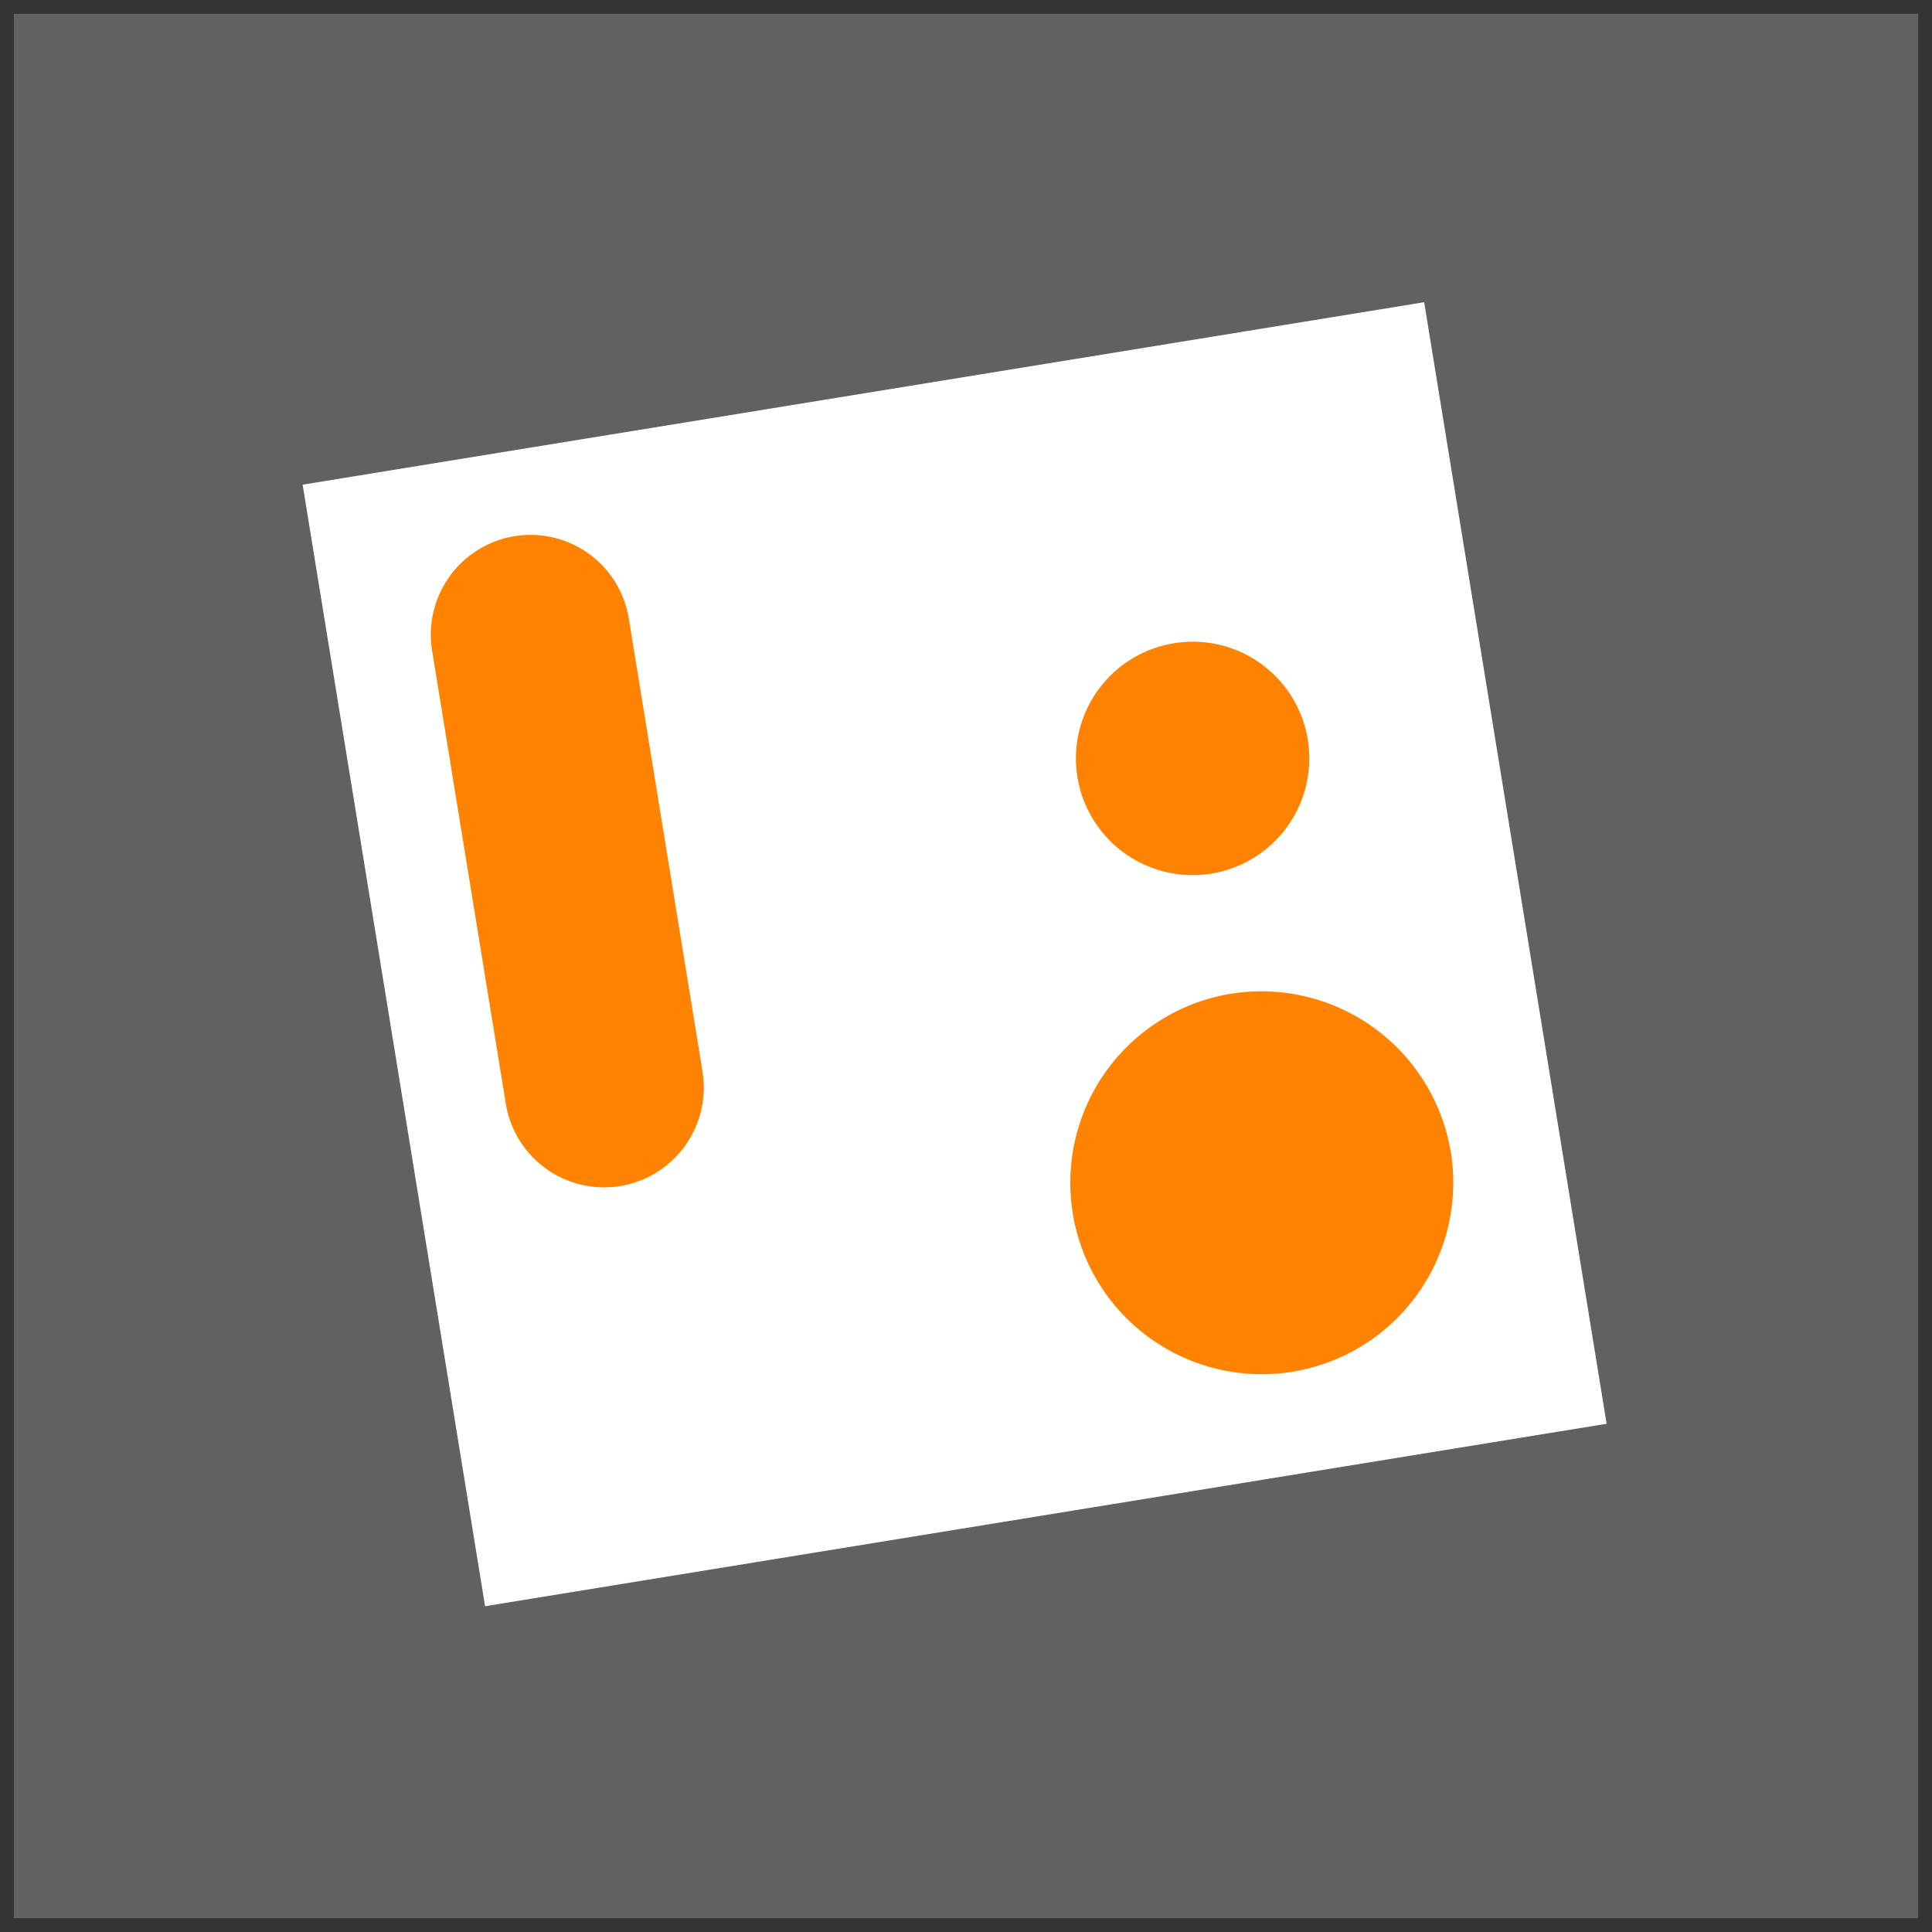
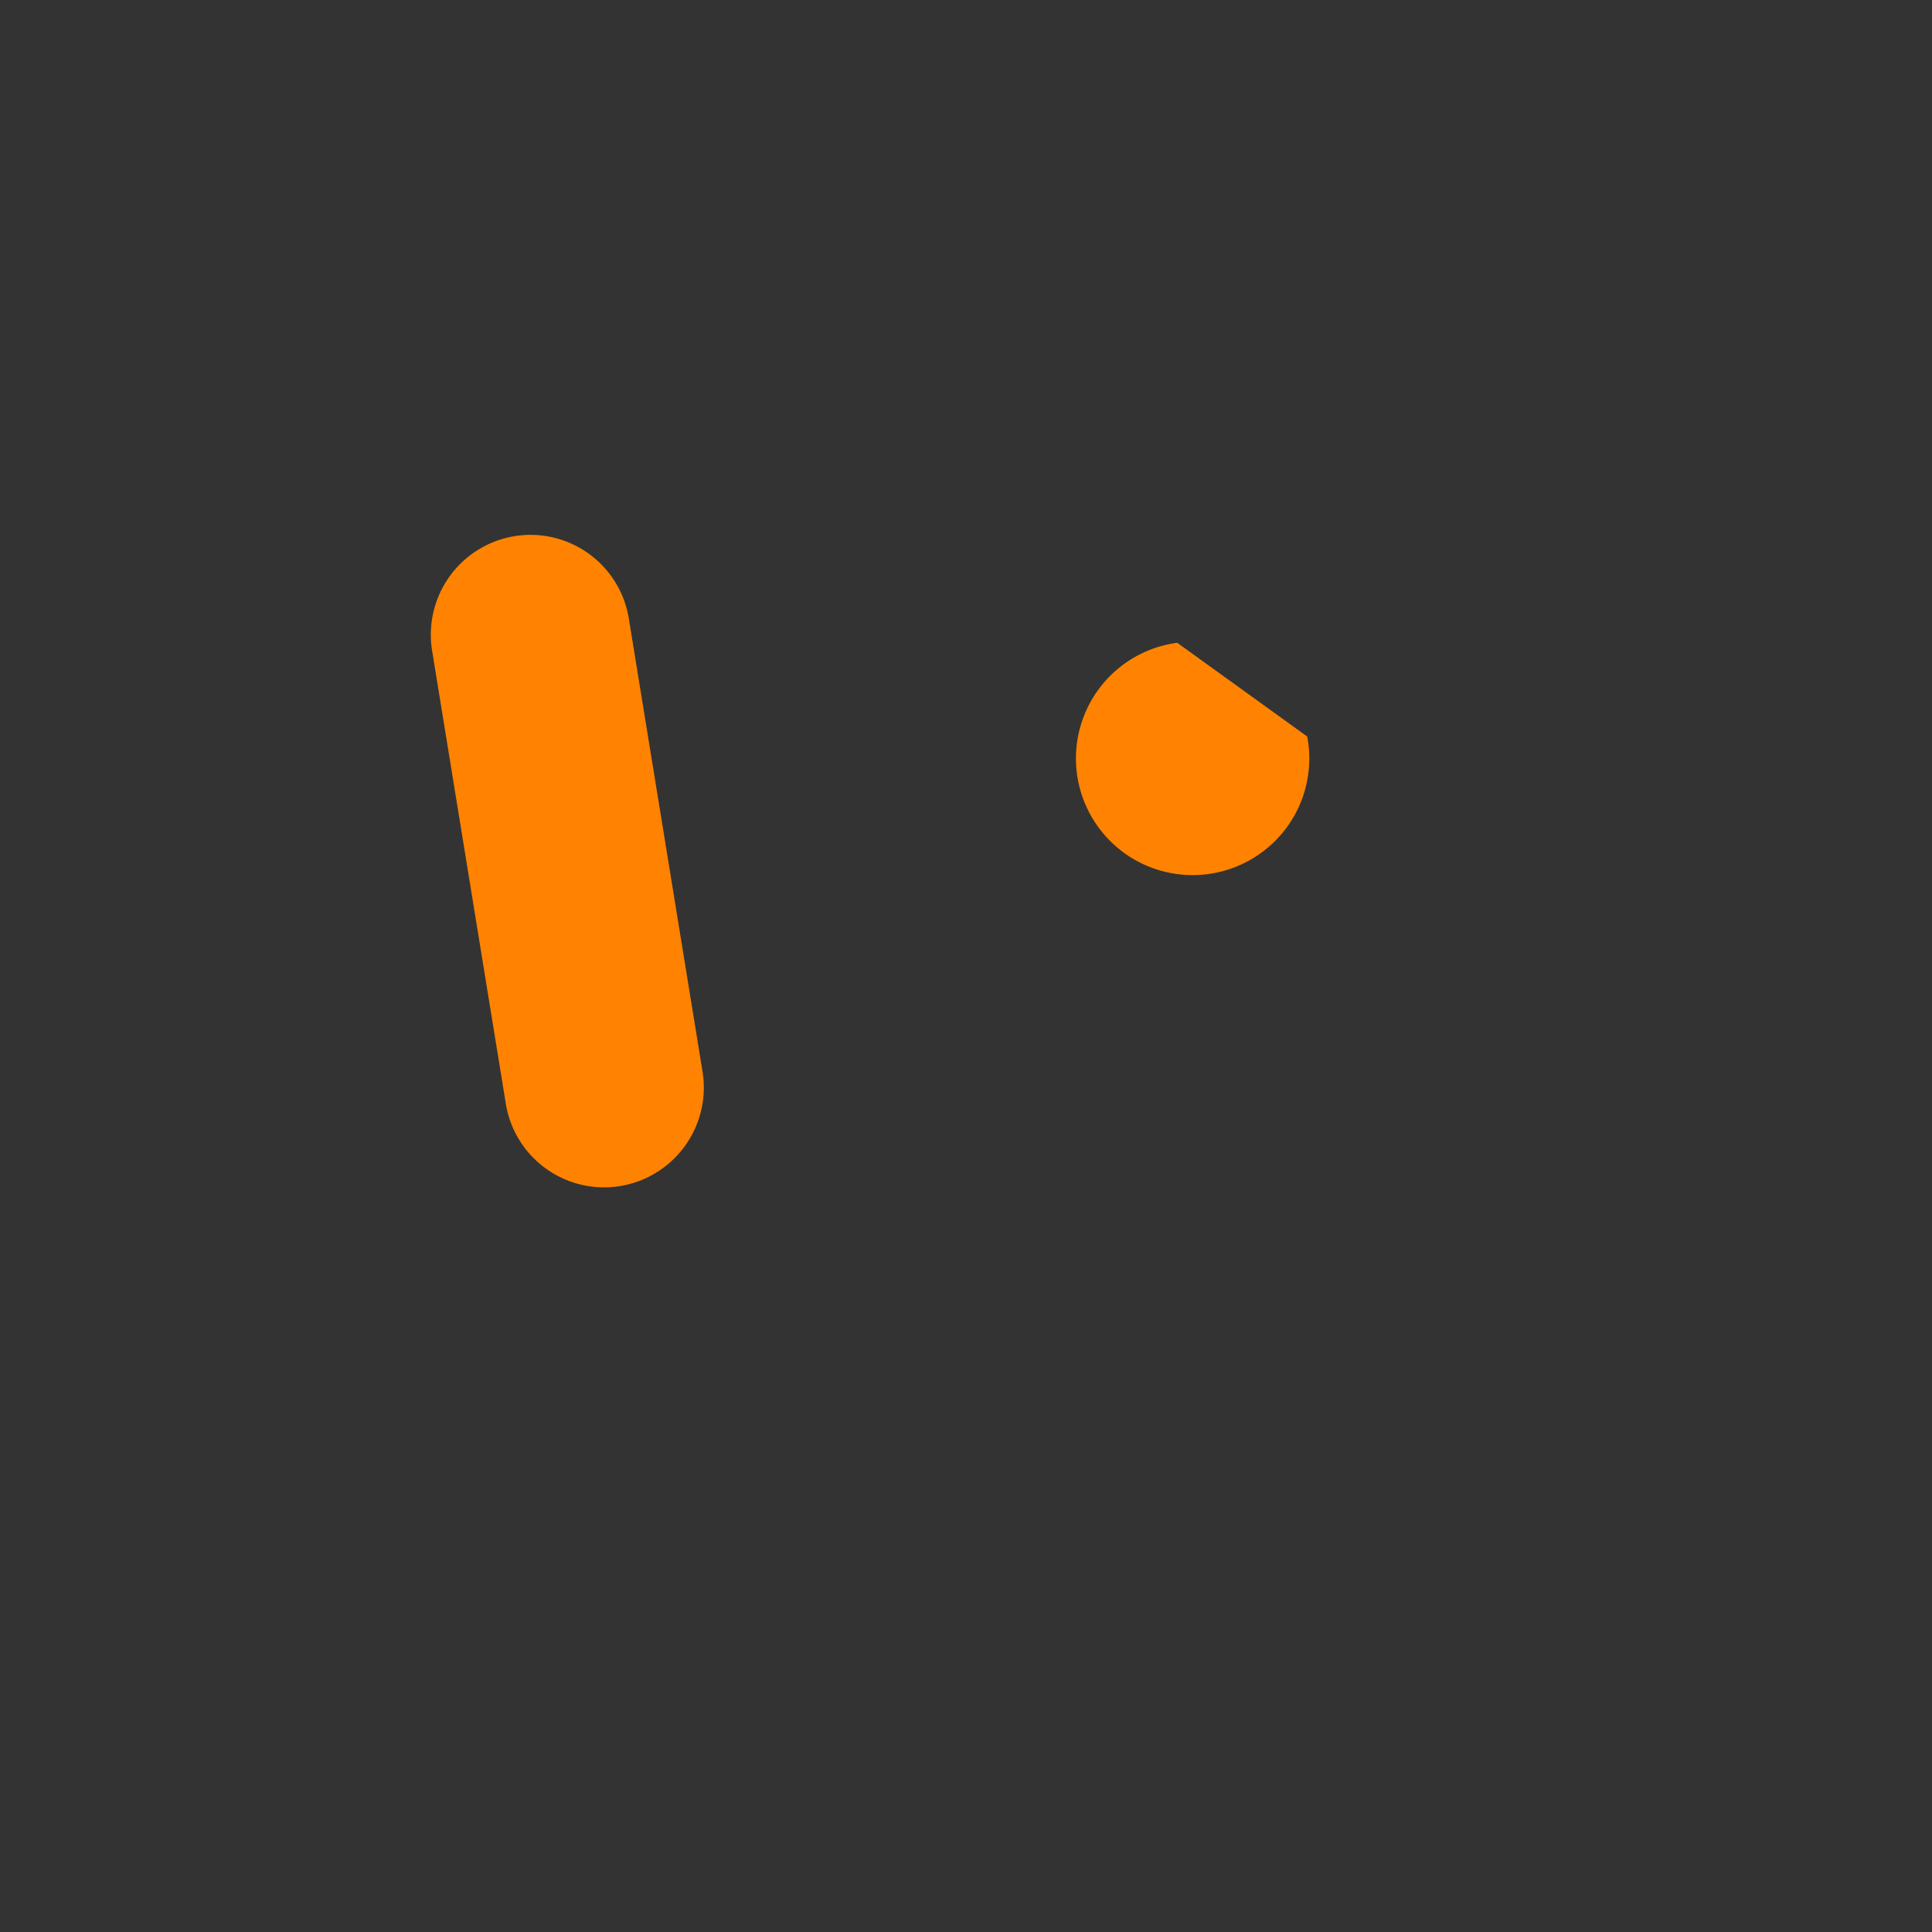
<svg xmlns="http://www.w3.org/2000/svg" id="Ebene_1" data-name="Ebene 1" width="70" height="70" viewBox="0 0 70 70">
  <rect x="0" y="0" width="70" height="70" fill="#333333" stroke="none" />
-   <rect x="0.5" y="0.5" width="69" height="69" style="fill:#616160" />
-   <rect x="14" y="13.99" width="41.17" height="41.17" transform="translate(-5.1 6) rotate(-9.24)" style="fill:#fff" />
  <path d="M25.17,38.87a3.33,3.33,0,0,1-2.75,3.82h0a3.32,3.32,0,0,1-3.81-2.75L15.94,23.53a3.33,3.33,0,0,1,2.75-3.82h0a3.32,3.32,0,0,1,3.81,2.75Z" style="fill:#ff8300;stroke:#ff8300;stroke-width:0.575px" />
-   <path d="M52.28,41.78a6.65,6.65,0,1,1-7.64-5.49A6.67,6.67,0,0,1,52.28,41.78Z" style="fill:#ff8300;stroke:#ff8300;stroke-width:0.575px" />
-   <path d="M47.1,26.85a3.94,3.94,0,1,1-4.52-3.26A3.93,3.93,0,0,1,47.1,26.85Z" style="fill:#ff8300;stroke:#ff8300;stroke-width:0.575px" />
+   <path d="M47.1,26.85a3.94,3.94,0,1,1-4.52-3.26Z" style="fill:#ff8300;stroke:#ff8300;stroke-width:0.575px" />
</svg>